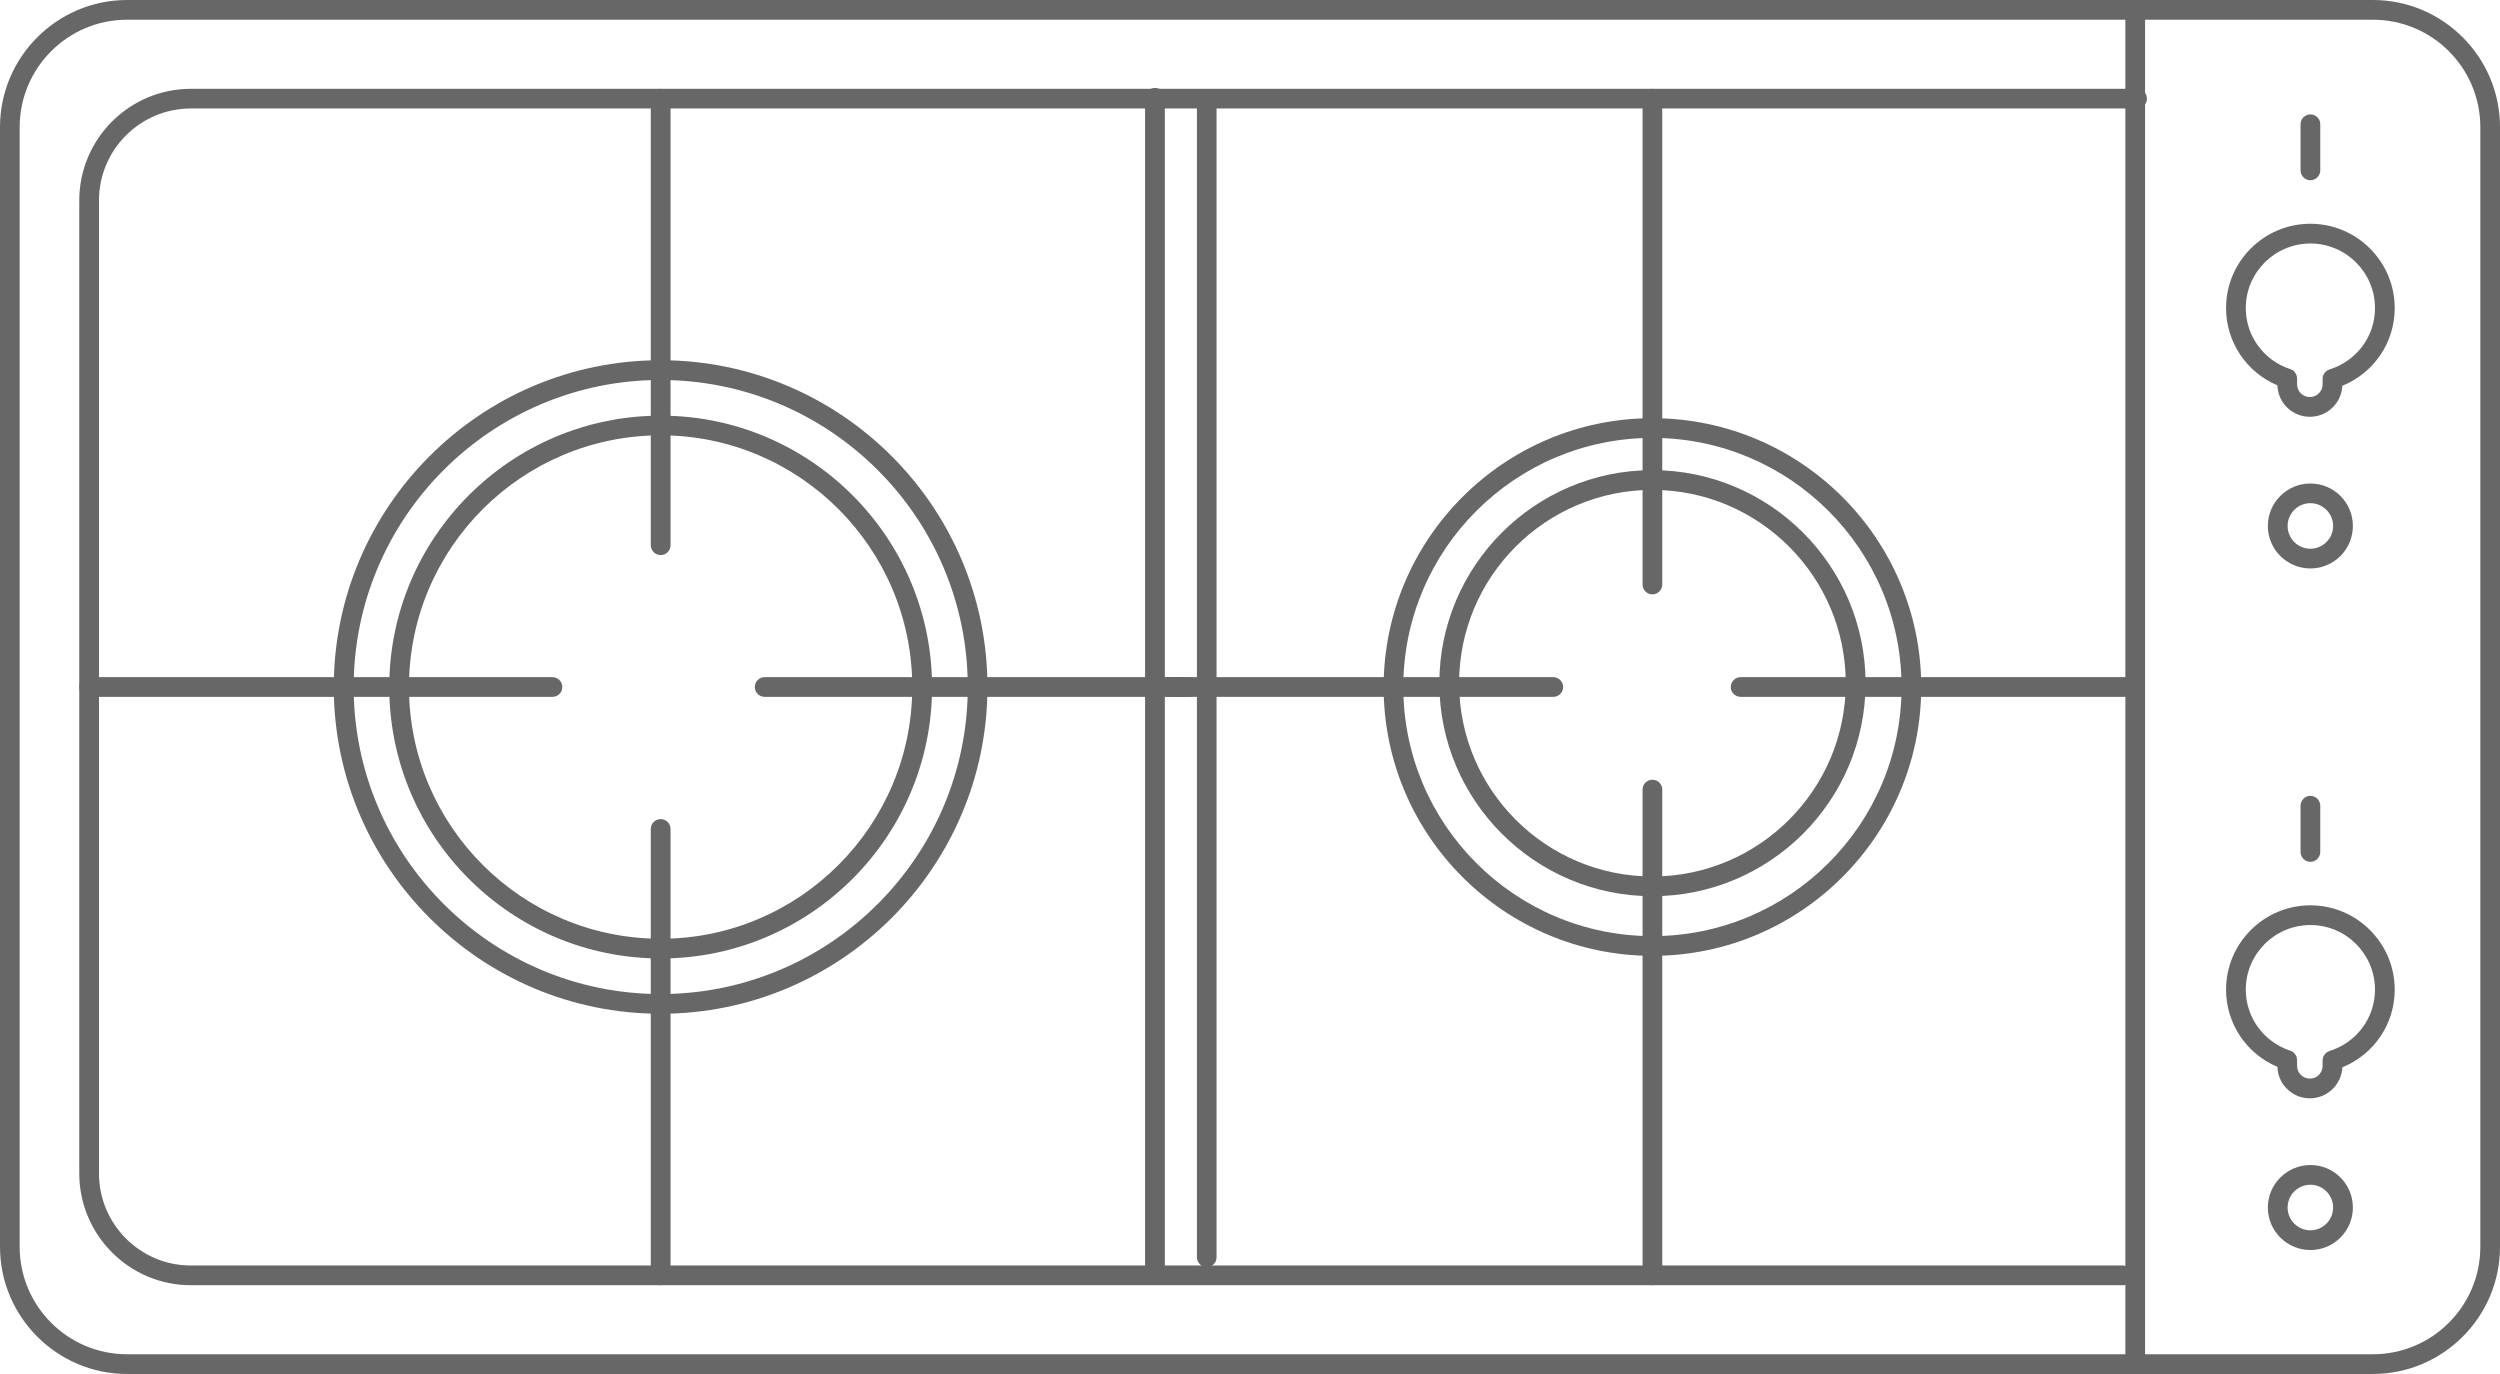
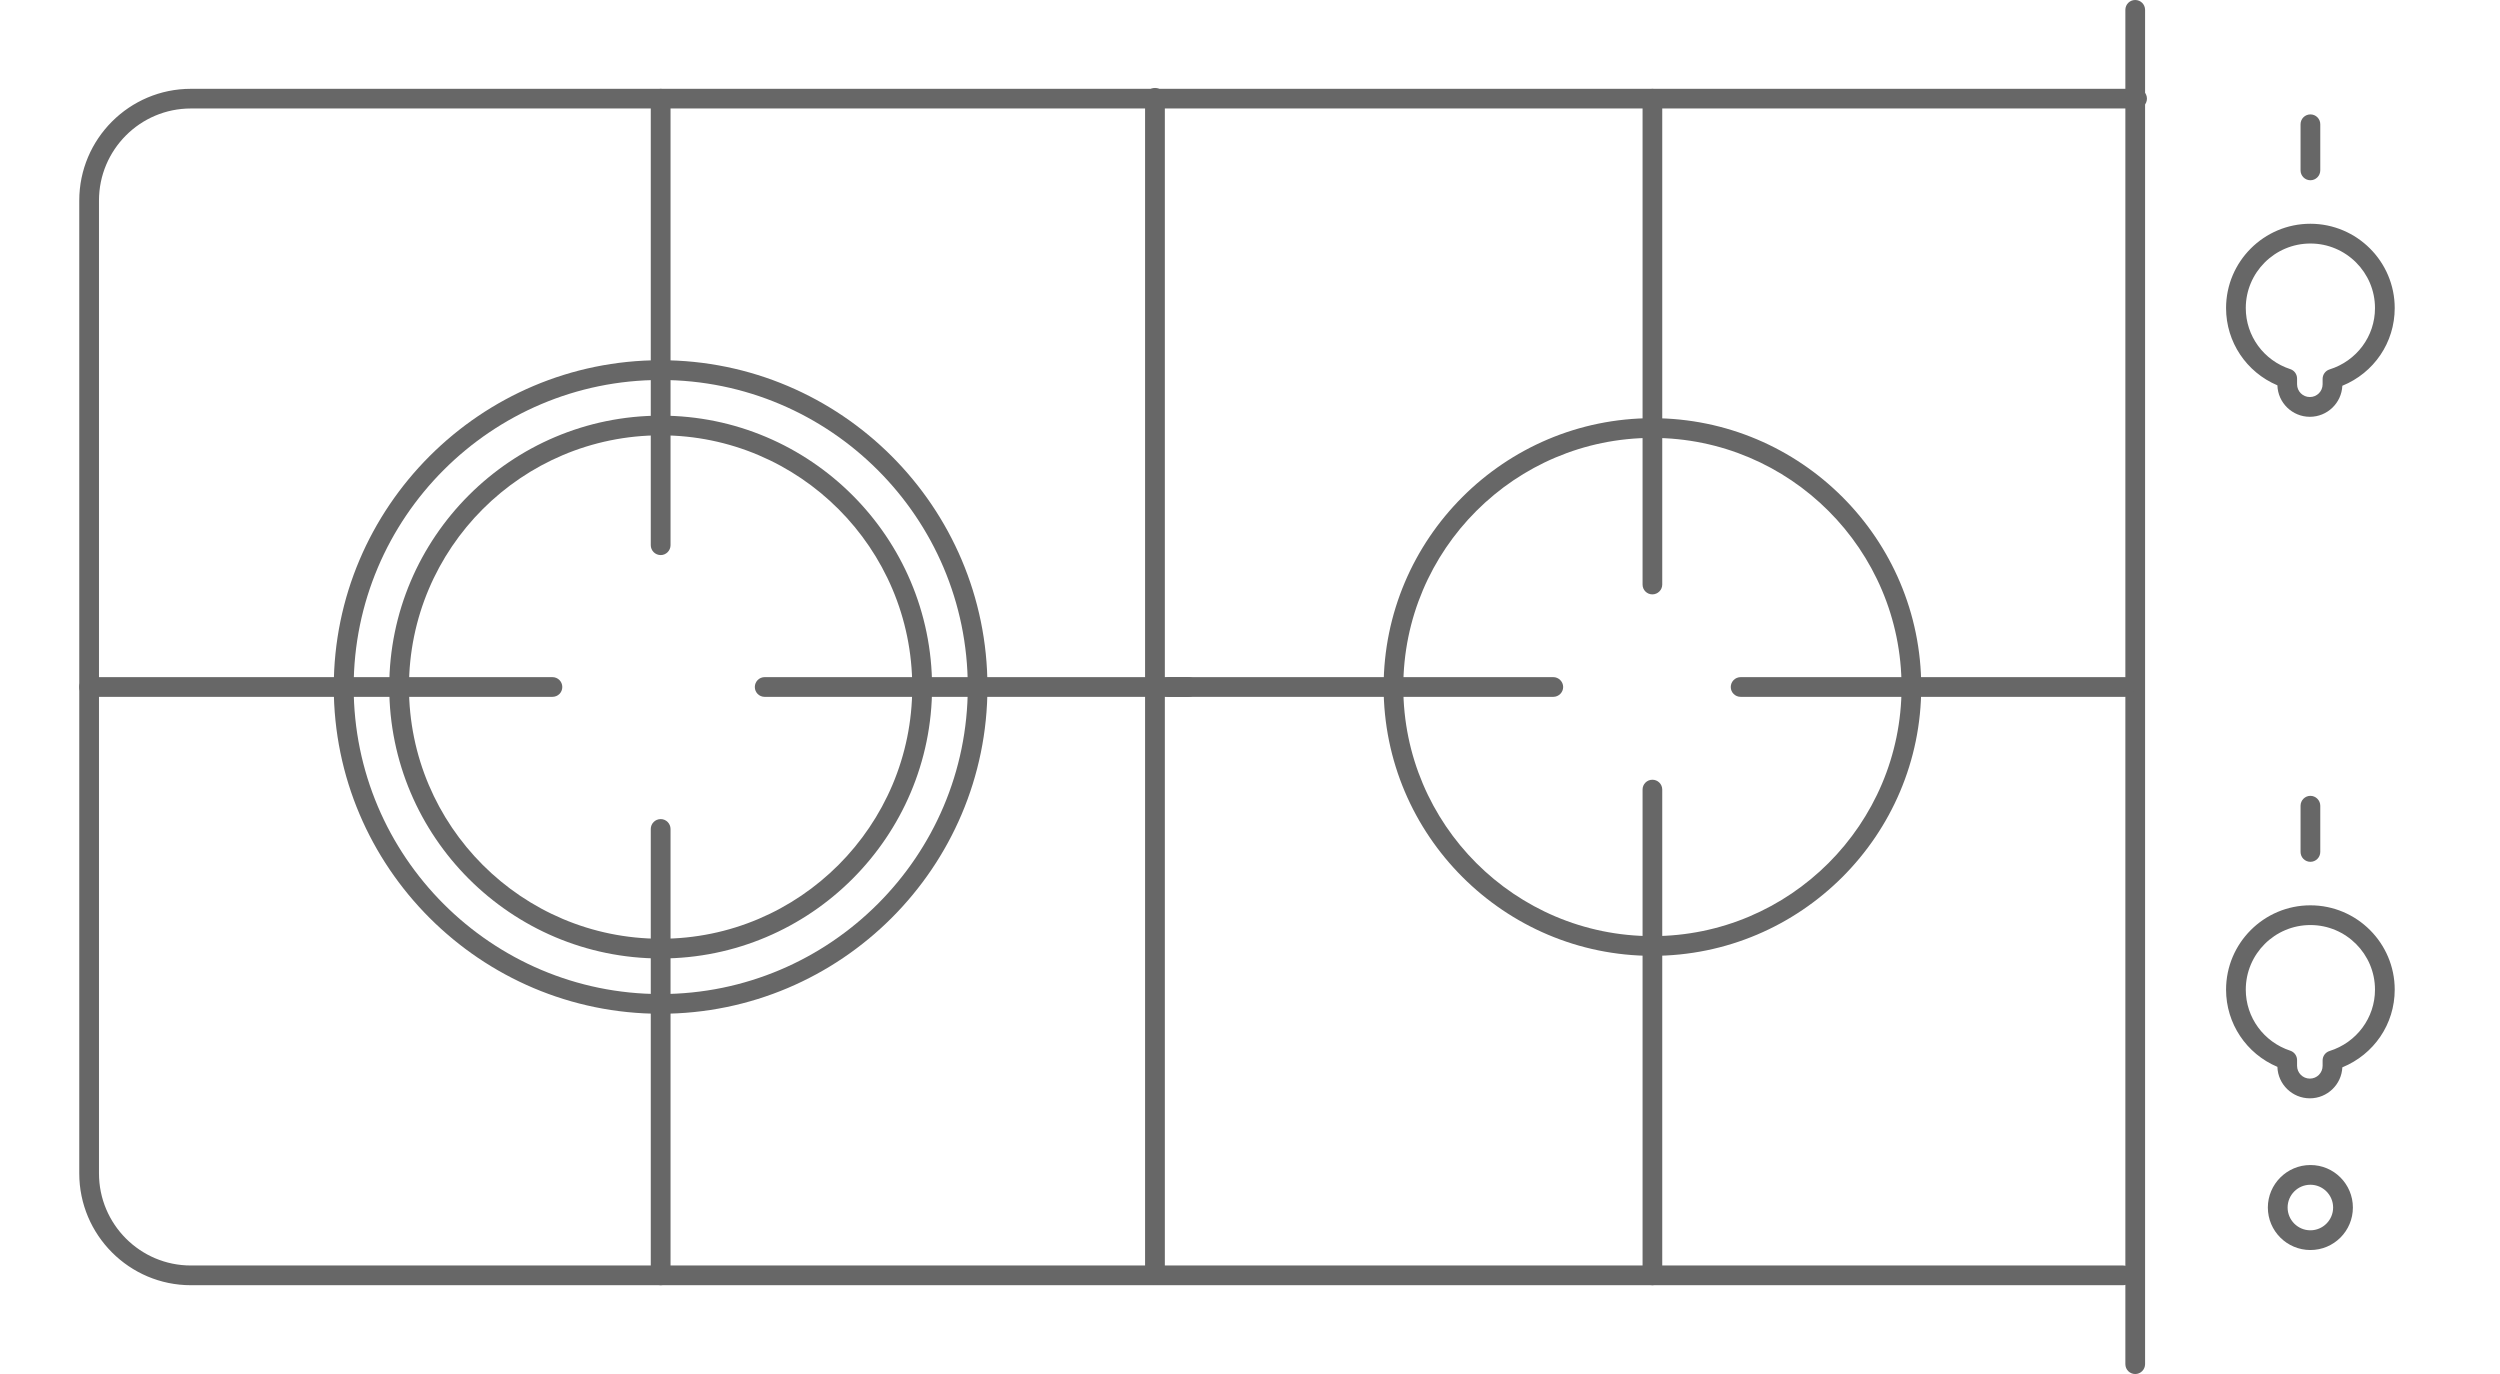
<svg xmlns="http://www.w3.org/2000/svg" version="1.1" id="Layer_1" x="0px" y="0px" viewBox="0 0 52.357 28.775" enable-background="new 0 0 52.357 28.775" xml:space="preserve">
  <g>
    <g>
      <path fill="#676767" d="M20.659,20.115" />
    </g>
    <g>
      <path fill="#676767" d="M20.659,20.115" />
    </g>
    <g>
-       <path fill="#676767" d="M52.357,2.663v23.449c0,1.468-1.195,2.663-2.663,2.663H2.661C1.196,28.775,0,27.58,0,26.112V2.663    C0,1.195,1.196,0,2.661,0h47.034C51.162,0,52.357,1.195,52.357,2.663z M0.412,26.112c0,1.241,1.009,2.25,2.249,2.25h47.034    c1.242,0,2.25-1.009,2.25-2.25V2.663c0-1.242-1.008-2.25-2.25-2.25H2.661c-1.239,0-2.249,1.008-2.249,2.25V26.112z" />
-     </g>
+       </g>
    <g>
      <path fill="#676767" d="M44.963,2.066c0,0.113-0.092,0.206-0.207,0.206H3.997c-1.063,0-1.924,0.866-1.924,1.928v20.374    c0,1.063,0.861,1.929,1.924,1.929h40.467c0.117,0,0.206,0.092,0.206,0.207c0,0.113-0.09,0.206-0.206,0.206H3.997    c-1.287,0-2.337-1.05-2.337-2.342V4.2c0-1.292,1.05-2.34,2.337-2.34h40.759C44.871,1.86,44.963,1.952,44.963,2.066z" />
    </g>
    <g>
      <path fill="#676767" d="M20.68,14.388c0,3.775-3.071,6.843-6.846,6.843c-3.771,0-6.844-3.069-6.844-6.843    c0-3.772,3.073-6.844,6.844-6.844C17.609,7.544,20.68,10.616,20.68,14.388z M7.407,14.388c0,3.546,2.884,6.43,6.428,6.43    c3.546,0,6.433-2.884,6.433-6.43s-2.887-6.43-6.433-6.43C10.291,7.957,7.407,10.842,7.407,14.388z" />
    </g>
    <g>
      <path fill="#676767" d="M19.52,14.388c0,3.135-2.55,5.685-5.682,5.685c-3.136,0-5.686-2.55-5.686-5.685    c0-3.134,2.55-5.683,5.686-5.683C16.97,8.705,19.52,11.254,19.52,14.388z M8.565,14.388c0,2.907,2.363,5.272,5.273,5.272    c2.905,0,5.267-2.366,5.267-5.272s-2.362-5.271-5.267-5.271C10.928,9.117,8.565,11.481,8.565,14.388z" />
    </g>
    <g>
      <path fill="#676767" d="M40.236,14.388c0,3.104-2.524,5.63-5.63,5.63c-3.103,0-5.629-2.525-5.629-5.63s2.525-5.63,5.629-5.63    C37.711,8.758,40.236,11.283,40.236,14.388z M29.389,14.388c0,2.877,2.34,5.217,5.217,5.217c2.878,0,5.218-2.34,5.218-5.217    c0-2.877-2.34-5.217-5.218-5.217C31.729,9.171,29.389,11.511,29.389,14.388z" />
    </g>
    <g>
-       <path fill="#676767" d="M39.07,14.307c0,2.462-2.004,4.462-4.464,4.462c-2.458,0-4.462-2-4.462-4.462    c0-2.459,2.004-4.461,4.462-4.461C37.066,9.846,39.07,11.848,39.07,14.307z M30.558,14.307c0,2.233,1.815,4.049,4.047,4.049    c2.232,0,4.05-1.816,4.05-4.049c0-2.231-1.818-4.047-4.05-4.047C32.373,10.259,30.558,12.075,30.558,14.307z" />
-     </g>
+       </g>
    <g>
      <path fill="#676767" d="M44.924,0.207v28.362c0,0.113-0.092,0.207-0.206,0.207c-0.116,0-0.207-0.093-0.207-0.207V0.207    C44.511,0.092,44.602,0,44.717,0C44.832,0,44.924,0.092,44.924,0.207z" />
    </g>
    <g>
      <path fill="#676767" d="M50.152,6.452c0,0.722-0.435,1.357-1.097,1.627c-0.016,0.361-0.315,0.65-0.68,0.65    c-0.368,0-0.669-0.293-0.68-0.659c-0.649-0.275-1.075-0.907-1.075-1.618c0-0.974,0.793-1.766,1.766-1.766    C49.36,4.687,50.152,5.479,50.152,6.452z M48.107,8.047c0,0.148,0.119,0.268,0.268,0.268c0.149,0,0.267-0.12,0.267-0.268V7.935    c0-0.091,0.059-0.171,0.145-0.198c0.568-0.178,0.952-0.693,0.952-1.285c0-0.745-0.607-1.352-1.352-1.352    c-0.747,0-1.354,0.607-1.354,1.352c0,0.583,0.375,1.097,0.933,1.279c0.084,0.027,0.141,0.107,0.141,0.197V8.047z" />
    </g>
    <g>
-       <path fill="#676767" d="M49.276,11.015c0,0.491-0.397,0.89-0.89,0.89c-0.492,0-0.891-0.4-0.891-0.89    c0-0.491,0.4-0.889,0.891-0.889C48.879,10.126,49.276,10.525,49.276,11.015z M47.909,11.015c0,0.264,0.214,0.477,0.477,0.477    c0.262,0,0.476-0.213,0.476-0.477c0-0.263-0.214-0.477-0.476-0.477C48.123,10.538,47.909,10.752,47.909,11.015z" />
-     </g>
+       </g>
    <g>
      <path fill="#676767" d="M48.593,2.602v0.966c0,0.114-0.093,0.207-0.207,0.207c-0.113,0-0.206-0.092-0.206-0.207V2.602    c0-0.114,0.093-0.206,0.206-0.206C48.499,2.395,48.593,2.487,48.593,2.602z" />
    </g>
    <g>
      <path fill="#676767" d="M50.152,20.726c0,0.722-0.435,1.356-1.097,1.627c-0.016,0.36-0.315,0.649-0.68,0.649    c-0.368,0-0.669-0.293-0.68-0.659c-0.649-0.274-1.075-0.907-1.075-1.617c0-0.974,0.793-1.766,1.766-1.766    C49.36,18.96,50.152,19.752,50.152,20.726z M48.107,22.321c0,0.147,0.119,0.268,0.268,0.268c0.149,0,0.267-0.12,0.267-0.268    v-0.113c0-0.091,0.059-0.17,0.145-0.197c0.568-0.178,0.952-0.695,0.952-1.285c0-0.746-0.607-1.353-1.352-1.353    c-0.747,0-1.354,0.606-1.354,1.353c0,0.582,0.375,1.095,0.933,1.279c0.084,0.028,0.141,0.107,0.141,0.196V22.321z" />
    </g>
    <g>
      <path fill="#676767" d="M49.276,25.289c0,0.491-0.397,0.89-0.89,0.89c-0.492,0-0.891-0.4-0.891-0.89c0-0.489,0.4-0.89,0.891-0.89    C48.879,24.398,49.276,24.799,49.276,25.289z M47.909,25.289c0,0.263,0.214,0.477,0.477,0.477c0.262,0,0.476-0.214,0.476-0.477    s-0.214-0.477-0.476-0.477C48.123,24.812,47.909,25.025,47.909,25.289z" />
    </g>
    <g>
      <path fill="#676767" d="M48.593,16.874v0.968c0,0.114-0.093,0.207-0.207,0.207c-0.113,0-0.206-0.092-0.206-0.207v-0.968    c0-0.113,0.093-0.207,0.206-0.207C48.499,16.667,48.593,16.761,48.593,16.874z" />
    </g>
    <g>
      <path fill="#676767" d="M14.043,2.066v9.352c0,0.113-0.093,0.207-0.205,0.207c-0.117,0-0.209-0.094-0.209-0.207V2.066    c0-0.113,0.092-0.205,0.209-0.205C13.95,1.86,14.043,1.952,14.043,2.066z" />
    </g>
    <g>
      <path fill="#676767" d="M14.043,17.361v9.349c0,0.113-0.093,0.206-0.205,0.206c-0.117,0-0.209-0.093-0.209-0.206v-9.349    c0-0.113,0.092-0.207,0.209-0.207C13.95,17.154,14.043,17.248,14.043,17.361z" />
    </g>
    <g>
      <path fill="#676767" d="M34.812,2.066v10.177c0,0.114-0.095,0.205-0.207,0.205c-0.113,0-0.205-0.091-0.205-0.205V2.066    c0-0.113,0.092-0.205,0.205-0.205C34.718,1.86,34.812,1.952,34.812,2.066z" />
    </g>
    <g>
      <path fill="#676767" d="M34.812,16.535V26.71c0,0.113-0.095,0.206-0.207,0.206c-0.113,0-0.205-0.093-0.205-0.206V16.535    c0-0.113,0.092-0.205,0.205-0.205C34.718,16.329,34.812,16.421,34.812,16.535z" />
    </g>
    <g>
-       <path fill="#676767" d="M25.478,2.223v24.108c0,0.113-0.091,0.207-0.205,0.207s-0.206-0.094-0.206-0.207V2.223    c0-0.113,0.092-0.207,0.206-0.207S25.478,2.11,25.478,2.223z" />
-     </g>
+       </g>
    <g>
      <path fill="#676767" d="M25.099,14.388c0,0.114-0.091,0.206-0.206,0.206h-8.88c-0.113,0-0.205-0.092-0.205-0.206    c0-0.113,0.092-0.207,0.205-0.207h8.88C25.008,14.181,25.099,14.275,25.099,14.388z" />
    </g>
    <g>
      <path fill="#676767" d="M11.776,14.388c0,0.114-0.09,0.206-0.208,0.206H1.866c-0.116,0-0.207-0.092-0.207-0.206    c0-0.113,0.091-0.207,0.207-0.207h9.702C11.686,14.181,11.776,14.275,11.776,14.388z" />
    </g>
    <g>
      <path fill="#676767" d="M44.715,14.388c0,0.114-0.095,0.206-0.209,0.206h-8.051c-0.116,0-0.208-0.092-0.208-0.206    c0-0.113,0.092-0.207,0.208-0.207h8.051C44.62,14.181,44.715,14.275,44.715,14.388z" />
    </g>
    <g>
      <path fill="#676767" d="M32.737,14.388c0,0.114-0.095,0.206-0.206,0.206h-8.056c-0.111,0-0.206-0.092-0.206-0.206    c0-0.113,0.096-0.207,0.206-0.207h8.056C32.642,14.181,32.737,14.275,32.737,14.388z" />
    </g>
    <g>
      <path fill="#676767" d="M24.395,2.047V26.69c0,0.114-0.092,0.206-0.205,0.206c-0.116,0-0.209-0.092-0.209-0.206V2.047    c0-0.113,0.094-0.205,0.209-0.205C24.302,1.842,24.395,1.934,24.395,2.047z" />
    </g>
  </g>
</svg>